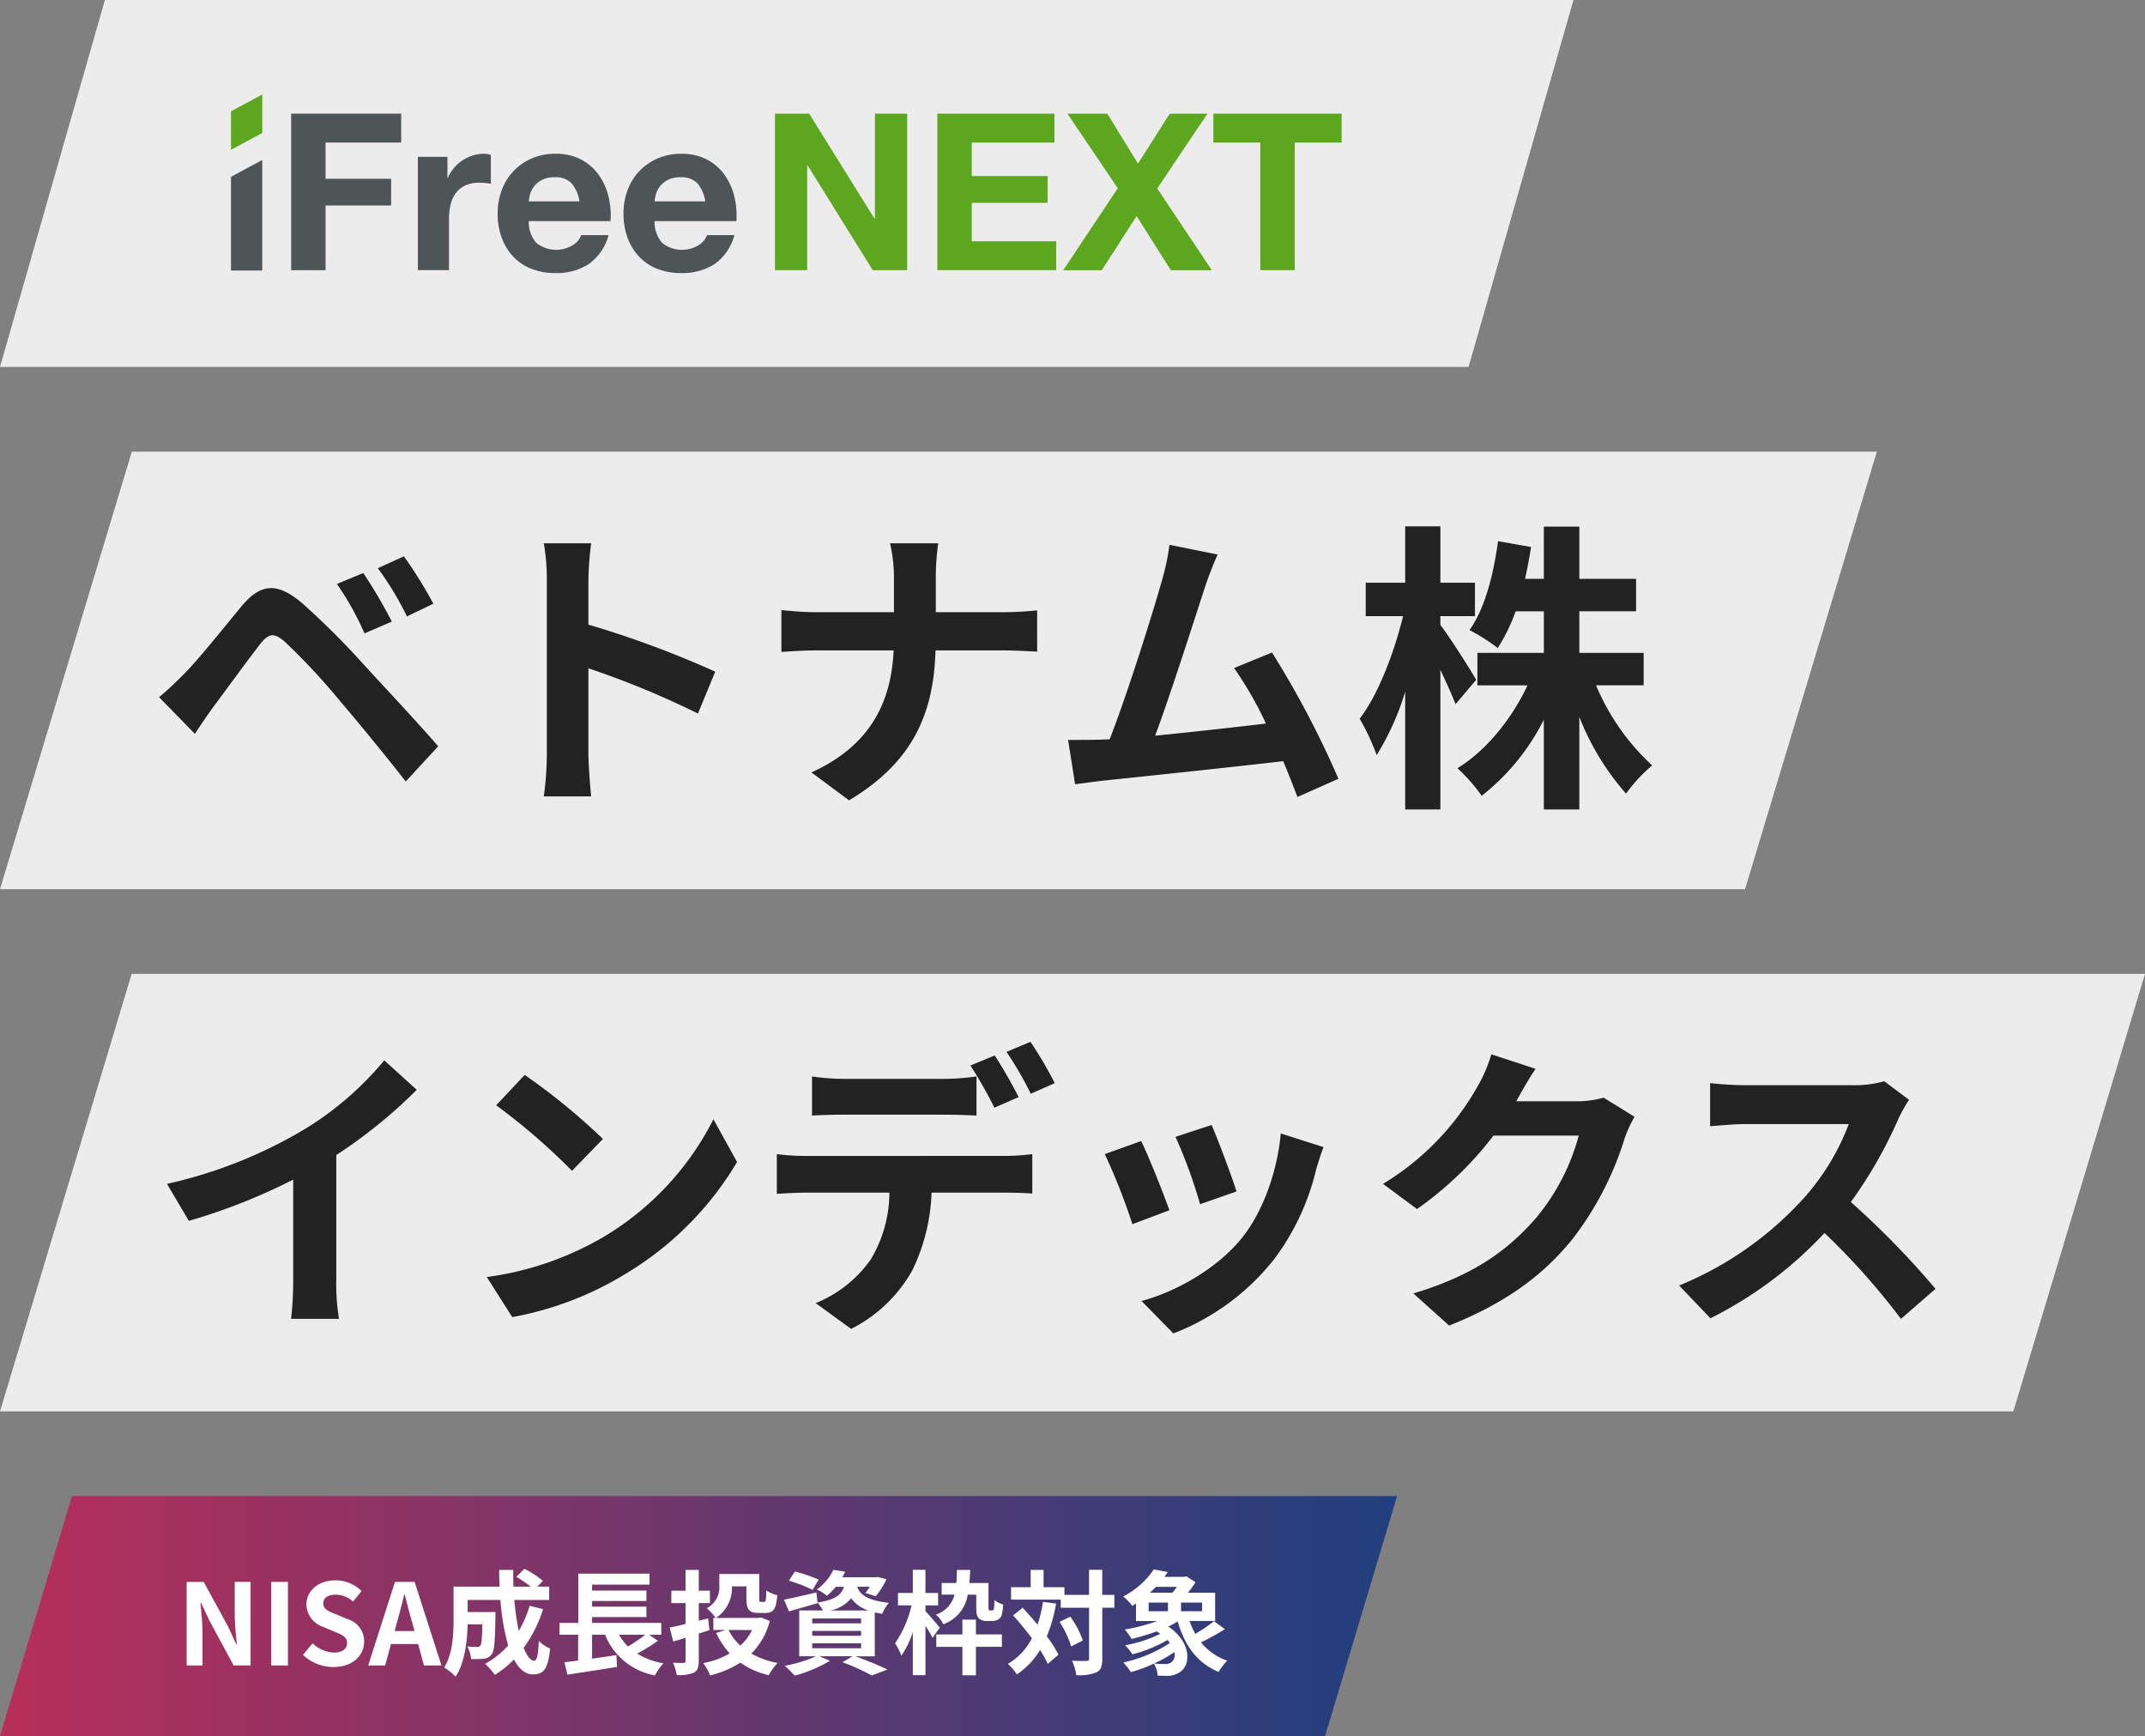
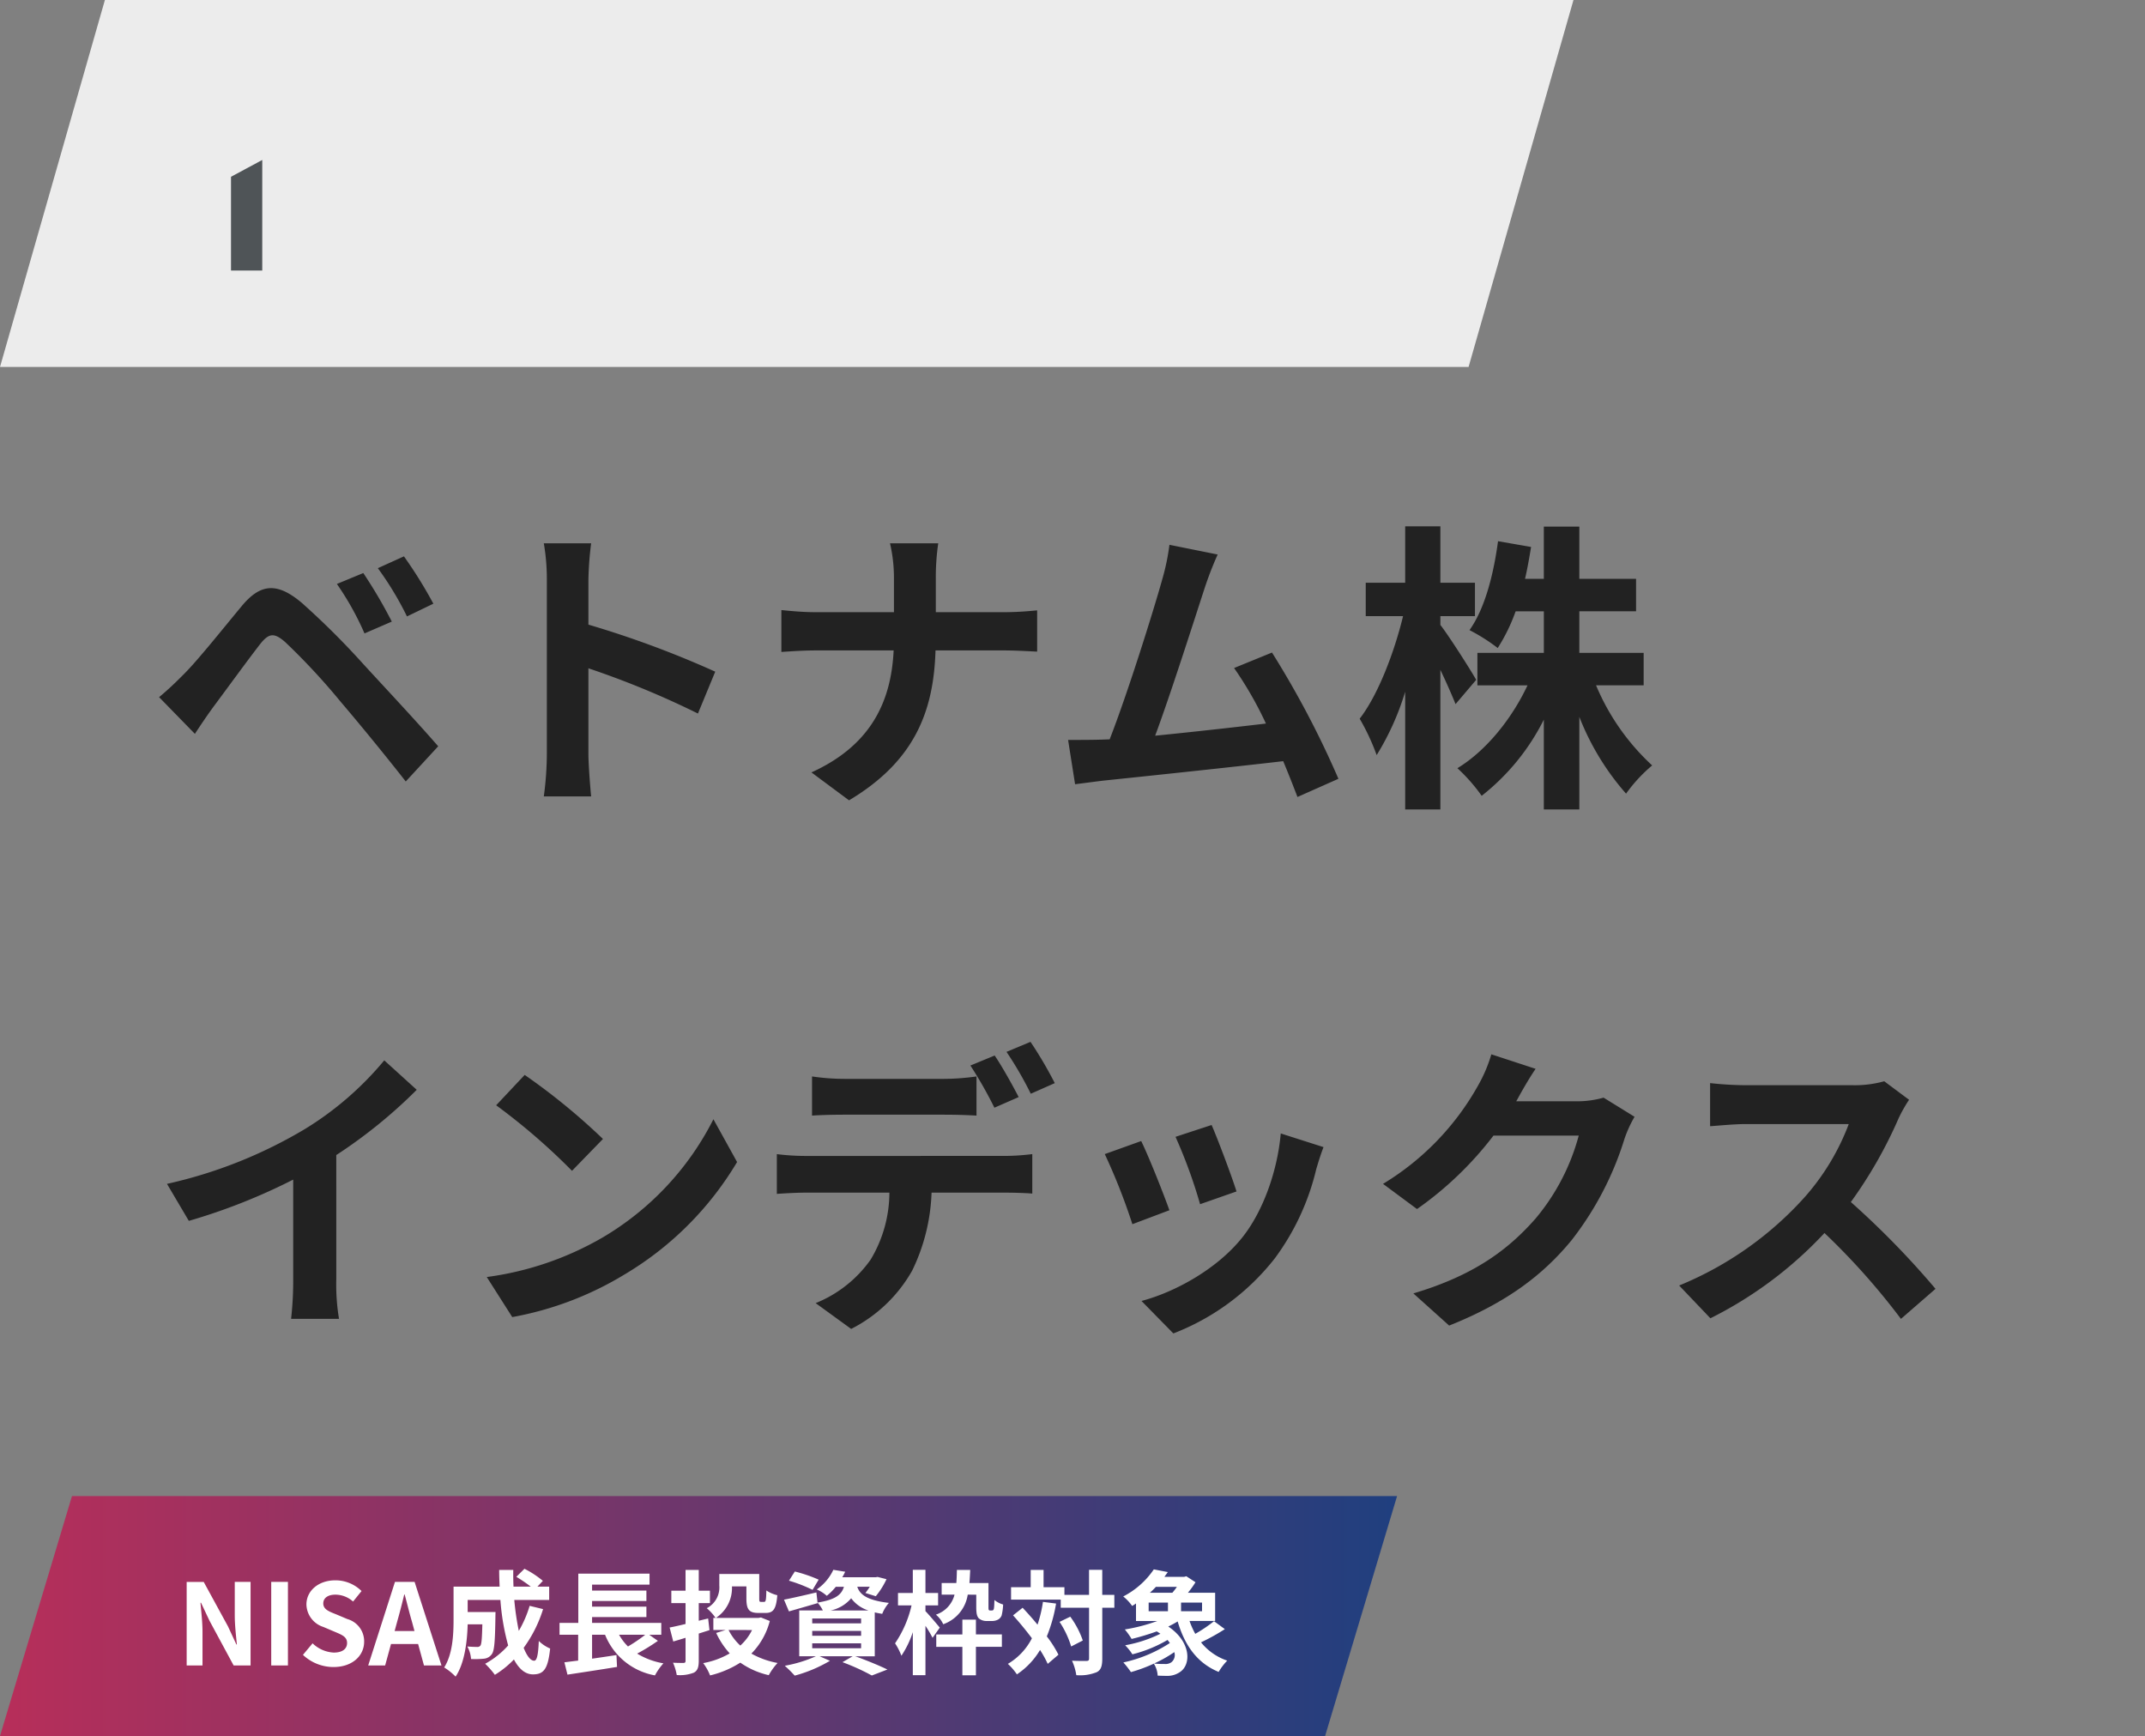
<svg xmlns="http://www.w3.org/2000/svg" width="304" height="246" viewBox="0 0 304 246">
  <rect x="0" y="0" width="304" height="246" fill="#808080" stroke="none" />
  <defs>
    <linearGradient id="linear-gradient" y1="0.5" x2="1" y2="0.5" gradientUnits="objectBoundingBox">
      <stop offset="0" stop-color="#c22053" />
      <stop offset="1" stop-color="#0e347f" />
    </linearGradient>
    <clipPath id="clip-path">
-       <rect id="長方形_34450" data-name="長方形 34450" width="157.404" height="25.298" fill="none" />
-     </clipPath>
+       </clipPath>
  </defs>
  <g id="text" transform="translate(-70 -198.462)">
    <path id="bg" d="M10.2,0H198L187.8,34H0Z" transform="translate(70 410.462)" opacity="0.85" fill="url(#linear-gradient)" />
    <path id="パス_117695" data-name="パス 117695" d="M1.456,0H3.7V-4.752c0-1.36-.176-2.848-.288-4.128h.08l1.2,2.544L8.112,0h2.4V-11.84H8.272v4.72c0,1.344.176,2.912.3,4.144H8.5L7.312-5.536l-3.44-6.3H1.456ZM13.44,0h2.368V-11.84H13.44Zm8.816.224c2.736,0,4.352-1.648,4.352-3.584a3.271,3.271,0,0,0-2.384-3.216l-1.552-.656c-1.008-.4-1.856-.7-1.856-1.552,0-.784.672-1.248,1.712-1.248a3.777,3.777,0,0,1,2.512.976l1.2-1.488a5.254,5.254,0,0,0-3.712-1.52c-2.4,0-4.1,1.488-4.1,3.424a3.43,3.43,0,0,0,2.4,3.184l1.584.672c1.056.448,1.776.72,1.776,1.6,0,.832-.656,1.36-1.888,1.36A4.658,4.658,0,0,1,19.3-3.136L17.936-1.5A6.309,6.309,0,0,0,22.256.224Zm8.672-5.1.352-1.3c.352-1.232.7-2.576,1.008-3.872h.064c.352,1.28.672,2.64,1.04,3.872l.352,1.3ZM35.088,0h2.48L33.76-11.84H30.976L27.184,0h2.4l.832-3.04h3.84ZM50.064-8.448A16.2,16.2,0,0,1,48.528-4.9a37.783,37.783,0,0,1-.64-4.384h4.944v-1.888H51.168l.768-.816A13.386,13.386,0,0,0,49.328-13.7L48.176-12.56a20.031,20.031,0,0,1,2.048,1.392H47.776c-.032-.784-.048-1.568-.032-2.368h-2c0,.8.032,1.584.064,2.368H39.28V-6.5c0,2.08-.112,4.864-1.328,6.784a8.329,8.329,0,0,1,1.616,1.3C40.88-.368,41.216-3.488,41.28-5.824h2.08c-.048,2.016-.112,2.784-.272,3.008a.517.517,0,0,1-.48.192c-.256,0-.8-.016-1.376-.064A4.317,4.317,0,0,1,41.76-.912,12.59,12.59,0,0,0,43.6-.96a1.5,1.5,0,0,0,1.1-.64c.368-.464.464-1.888.512-5.248,0-.224.016-.72.016-.72H41.28V-9.28h4.64a33.052,33.052,0,0,0,1.1,6.448A12.223,12.223,0,0,1,43.76-.24a12.542,12.542,0,0,1,1.376,1.568,13.562,13.562,0,0,0,2.7-2.176c.7,1.312,1.584,2.112,2.7,2.112,1.488,0,2.128-.7,2.432-3.664A5.175,5.175,0,0,1,51.36-3.472c-.08,2-.272,2.8-.656,2.8-.512,0-1.024-.672-1.488-1.824a18.585,18.585,0,0,0,2.752-5.488Zm16.384,4.1A22.535,22.535,0,0,1,64-2.688a7.613,7.613,0,0,1-1.264-1.664Zm.56,0H68.72v-1.68H58.912v-.832h7.7V-8.336h-7.7v-.8h7.7v-1.472h-7.7v-.848h8.144v-1.552H56.96v6.976H54.3v1.68h2.64V-.688c-.72.08-1.376.176-1.952.24L55.424,1.3C57.36,1.008,60,.608,62.448.208l-.08-1.68c-1.152.176-2.336.352-3.456.512V-4.352h1.84a9.4,9.4,0,0,0,7.072,5.76A8.453,8.453,0,0,1,69.024-.3,10.582,10.582,0,0,1,65.3-1.68,26.941,26.941,0,0,0,68.24-3.488Zm8.544-.656L75.36-6.656l-1.328.32v-2.5h1.584v-1.76H74.032v-2.944H72.16v2.944H70.144v1.76H72.16v2.96c-.864.208-1.632.384-2.256.5l.512,1.984c.544-.16,1.136-.336,1.744-.528V-.656c0,.224-.08.288-.288.3-.208,0-.88,0-1.488-.032a7.476,7.476,0,0,1,.528,1.744,5.445,5.445,0,0,0,2.432-.336c.512-.288.688-.752.688-1.7v-3.84Zm6.032-.016A7.3,7.3,0,0,1,79.92-2.816a7.719,7.719,0,0,1-1.664-2.208ZM82.848-6.8l-.352.064H76.464A5.067,5.067,0,0,0,78.736-11.2h2.048v1.728c0,1.568.4,2.032,1.712,2.032H83.5c1.1,0,1.5-.544,1.664-2.512a4.857,4.857,0,0,1-1.552-.672c-.032,1.392-.08,1.616-.32,1.616h-.448c-.192,0-.24-.048-.24-.48V-12.96H76.944v1.632a3.318,3.318,0,0,1-1.776,3.216,6.8,6.8,0,0,1,1.248,1.376H76.1v1.712H77.84L76.5-4.608a11.266,11.266,0,0,0,1.92,2.9,11.568,11.568,0,0,1-3.76,1.376,7.484,7.484,0,0,1,.976,1.744A13.968,13.968,0,0,0,79.92-.4a11.325,11.325,0,0,0,4.032,1.776A8.79,8.79,0,0,1,85.2-.352,11.973,11.973,0,0,1,81.488-1.68,10.2,10.2,0,0,0,84.1-6.3Zm8.176-5.36a20.812,20.812,0,0,0-3.376-1.152l-.832,1.3a20.6,20.6,0,0,1,3.344,1.3Zm-.912,9.024H97.04v.7H90.112Zm0-1.76H97.04v.688H90.112Zm0-1.76H97.04v.688H90.112ZM92.72-7.792A5.176,5.176,0,0,0,95.632-9.52,4.807,4.807,0,0,0,98.08-7.792Zm6.256,6.5V-7.52c.32.08.672.144,1.056.208a5.313,5.313,0,0,1,.944-1.552c-3.232-.384-4.128-1.248-4.48-2.288h1.776a9.106,9.106,0,0,1-.624.88l1.472.464a11.355,11.355,0,0,0,1.52-2.416l-1.264-.32-.288.048h-4.72a7.347,7.347,0,0,0,.416-.784l-1.68-.272a6.947,6.947,0,0,1-2.352,2.784,5.093,5.093,0,0,1,1.424.9,8.8,8.8,0,0,0,1.28-1.28h1.152c-.352,1.136-1.2,1.824-3.744,2.24l-.16-1.44c-1.7.4-3.408.8-4.592,1.024l.7,1.664C88.016-8,89.5-8.432,90.88-8.832L90.864-8.9a4.776,4.776,0,0,1,.752,1.1H88.272v6.5h2.352a18.788,18.788,0,0,1-4.4,1.344A19.3,19.3,0,0,1,87.632,1.44a19.826,19.826,0,0,0,4.992-2.1L91.168-1.3H95.84L94.4-.464a31.548,31.548,0,0,1,4.16,1.888l2.208-.848C99.68.048,97.84-.72,96.208-1.3Zm14.384-8.736V-8.3c0,1.008.112,1.328.352,1.616A1.644,1.644,0,0,0,114.8-6.3h.784a1.792,1.792,0,0,0,.848-.192,1.115,1.115,0,0,0,.528-.608,7.837,7.837,0,0,0,.208-1.536,3.472,3.472,0,0,1-1.232-.64c-.016.512-.032.928-.064,1.136a.562.562,0,0,1-.112.3.4.4,0,0,1-.208.048H115.3a.162.162,0,0,1-.16-.08c-.048-.064-.048-.208-.048-.48V-11.68h-2.7c.048-.576.08-1.2.112-1.856h-1.888c-.016.672-.032,1.3-.08,1.856h-2.08v1.648h1.824a4,4,0,0,1-2.64,2.832,3.914,3.914,0,0,1,1.04,1.36,5.284,5.284,0,0,0,3.472-4.192ZM108.192-5.36c-.288-.352-1.568-1.872-2.032-2.336v-.816h1.792v-1.76H106.16v-3.28h-1.792v3.28h-2.1v1.76h1.92a15.73,15.73,0,0,1-2.336,5.376,8.675,8.675,0,0,1,.9,1.76,13.571,13.571,0,0,0,1.616-3.344v6.1h1.792V-5.616a17.129,17.129,0,0,1,1.008,1.7Zm5.12-1.136h-1.92v2.1h-3.7v1.76h3.7V1.392h1.92V-2.64h3.68V-4.4h-3.68Zm9.5-2.512a18.754,18.754,0,0,1-.768,3.232c-.688-.848-1.424-1.664-2.112-2.4L118.576-7.1c.88.976,1.824,2.112,2.672,3.248A8.883,8.883,0,0,1,117.84-.224a8.342,8.342,0,0,1,1.28,1.488,10.758,10.758,0,0,0,3.28-3.456,14.937,14.937,0,0,1,1.088,1.968l1.52-1.3a15.85,15.85,0,0,0-1.648-2.592,21.862,21.862,0,0,0,1.312-4.656Zm2.352,2.832a13.332,13.332,0,0,1,1.648,3.488l1.648-.848a12.56,12.56,0,0,0-1.776-3.376ZM132.928-10h-1.712v-3.552h-1.872V-10h-3.488v-1.088H122.9v-2.448h-1.824v2.448h-2.784v1.76h7.04v1.152h4.016v7.2c0,.256-.1.336-.384.336-.272,0-1.136.016-2.032-.032a7.839,7.839,0,0,1,.608,2.048,6.378,6.378,0,0,0,2.88-.416c.608-.3.8-.864.8-1.936v-7.2h1.712Zm4.864,1.088h2.736V-7.68h-2.736Zm4-2.224a8.193,8.193,0,0,1-.64.832h-3.184a10.451,10.451,0,0,0,.848-.832ZM145.36-7.68h-2.976V-8.912h2.976ZM141.008-.448a1.487,1.487,0,0,1-.976.24,12.486,12.486,0,0,1-1.472-.064,18.237,18.237,0,0,0,2.864-1.616A1.3,1.3,0,0,1,141.008-.448Zm6.048-5.824A20.154,20.154,0,0,1,144.4-4.48a11.72,11.72,0,0,1-.816-1.824h3.632v-4H143.36a13.159,13.159,0,0,0,1.072-1.488l-1.3-.848-.288.08h-2.816l.48-.672-1.984-.384a11.683,11.683,0,0,1-4.336,3.84,6.305,6.305,0,0,1,1.264,1.344A6.328,6.328,0,0,0,136-8.784V-6.3h3.024a24.951,24.951,0,0,1-4.608,1.2,9.986,9.986,0,0,1,.96,1.344,33.2,33.2,0,0,0,3.568-1.072c.176.112.352.224.512.336a18.665,18.665,0,0,1-4.992,1.632,7.813,7.813,0,0,1,1.024,1.28,18.725,18.725,0,0,0,4.976-2.032,3.957,3.957,0,0,1,.336.432,19.535,19.535,0,0,1-6.592,2.752A12.266,12.266,0,0,1,135.28.944a21.742,21.742,0,0,0,3.248-1.2,3.587,3.587,0,0,1,.544,1.7c.432.016.9.032,1.28.032a3.113,3.113,0,0,0,1.856-.528c1.632-1.04,1.632-4.272-1.632-6.464a14.92,14.92,0,0,0,1.328-.72c1.008,3.408,2.768,5.9,5.808,7.152a8.444,8.444,0,0,1,1.216-1.6,8.07,8.07,0,0,1-3.712-2.592,29.6,29.6,0,0,0,3.376-1.872Z" transform="translate(95 434.462)" fill="#fff" />
-     <path id="bg-2" data-name="bg" d="M18.66,0H304L285.34,62H0Z" transform="translate(70 336.462)" fill="#fff" opacity="0.85" />
-     <path id="bg-3" data-name="bg" d="M18.682,0H266L247.318,62H0Z" transform="translate(70 262.463)" fill="#fff" opacity="0.85" />
    <path id="bg-4" data-name="bg" d="M14.867,0H223L208.133,52H0Z" transform="translate(70 198.462)" fill="#fff" opacity="0.85" />
    <g id="logo" transform="translate(102.739 211.855)">
-       <path id="パス_75312" data-name="パス 75312" d="M4.429,0,0,2.382V7.834L4.429,5.453Z" transform="translate(0 0)" fill="#5da71e" />
      <path id="パス_75313" data-name="パス 75313" d="M0,15.894V29.181H4.429V13.512Z" transform="translate(0 -4.236)" fill="#4f5457" />
-       <path id="パス_75314" data-name="パス 75314" d="M12.415,3.949V26.133h4.878V16.967h9.29v-3.79h-9.29V8.05H28.012v-4.1Z" transform="translate(-3.892 -1.238)" fill="#4f5457" />
      <g id="グループ_56223" data-name="グループ 56223" transform="translate(0 0)">
        <g id="グループ_56222" data-name="グループ 56222" clip-path="url(#clip-path)">
          <path id="パス_75315" data-name="パス 75315" d="M42.767,12.666v2.983h.062a5.414,5.414,0,0,1,.839-1.383,5.494,5.494,0,0,1,1.212-1.087,5.955,5.955,0,0,1,1.46-.7,5.277,5.277,0,0,1,1.616-.249,3.467,3.467,0,0,1,.963.155v4.1q-.311-.062-.746-.108a7.924,7.924,0,0,0-.838-.047,4.7,4.7,0,0,0-2.051.4,3.548,3.548,0,0,0-1.352,1.1,4.408,4.408,0,0,0-.73,1.631,8.848,8.848,0,0,0-.218,2.02v7.239H38.572V12.666Z" transform="translate(-12.091 -3.834)" fill="#4f5457" />
          <path id="パス_75316" data-name="パス 75316" d="M60.545,24.876a4.524,4.524,0,0,0,5.158.3,2.773,2.773,0,0,0,1.181-1.414h3.884a7.374,7.374,0,0,1-2.859,4.132,8.414,8.414,0,0,1-4.66,1.243,9.173,9.173,0,0,1-3.418-.606A7.107,7.107,0,0,1,57.252,26.8a7.753,7.753,0,0,1-1.631-2.672,9.767,9.767,0,0,1-.575-3.418,9.358,9.358,0,0,1,.59-3.355,7.765,7.765,0,0,1,4.272-4.474,8.311,8.311,0,0,1,3.34-.652,7.641,7.641,0,0,1,3.573.792,7.139,7.139,0,0,1,2.5,2.129A8.746,8.746,0,0,1,70.736,18.2a11.362,11.362,0,0,1,.31,3.573H59.458a4.459,4.459,0,0,0,1.087,3.107m4.987-8.451a3.1,3.1,0,0,0-2.408-.87,3.838,3.838,0,0,0-1.755.358,3.355,3.355,0,0,0-1.119.885,3.256,3.256,0,0,0-.59,1.118,5.065,5.065,0,0,0-.2,1.057h7.178a5.1,5.1,0,0,0-1.1-2.548" transform="translate(-17.256 -3.834)" fill="#4f5457" />
          <path id="パス_75317" data-name="パス 75317" d="M86.522,24.876a4.524,4.524,0,0,0,5.158.3,2.78,2.78,0,0,0,1.181-1.414h3.884a7.372,7.372,0,0,1-2.859,4.132,8.41,8.41,0,0,1-4.659,1.243,9.171,9.171,0,0,1-3.418-.606A7.1,7.1,0,0,1,83.229,26.8,7.765,7.765,0,0,1,81.6,24.13a9.767,9.767,0,0,1-.575-3.418,9.373,9.373,0,0,1,.59-3.355,7.764,7.764,0,0,1,4.272-4.474,8.315,8.315,0,0,1,3.341-.652,7.636,7.636,0,0,1,3.572.792,7.136,7.136,0,0,1,2.5,2.129A8.758,8.758,0,0,1,96.713,18.2a11.362,11.362,0,0,1,.31,3.573H85.434a4.456,4.456,0,0,0,1.087,3.107m4.987-8.451a3.1,3.1,0,0,0-2.408-.87,3.841,3.841,0,0,0-1.756.358,3.345,3.345,0,0,0-1.118.885,3.255,3.255,0,0,0-.59,1.118,5.02,5.02,0,0,0-.2,1.057h7.178a5.11,5.11,0,0,0-1.1-2.548" transform="translate(-25.399 -3.834)" fill="#4f5457" />
          <path id="パス_75318" data-name="パス 75318" d="M117.137,3.949,126.4,18.831h.062V3.949h4.567V26.133h-4.878L116.92,11.281h-.062V26.133H112.29V3.949Z" transform="translate(-35.2 -1.238)" fill="#5da71e" />
          <path id="パス_75319" data-name="パス 75319" d="M162.416,3.949v4.1H150.7V12.8h10.75v3.791H150.7v5.437h11.962v4.1h-16.84V3.949Z" transform="translate(-45.713 -1.238)" fill="#5da71e" />
          <path id="パス_75320" data-name="パス 75320" d="M172.393,3.949h5.654l4.351,7.084,4.5-7.084h5.344l-7.115,10.6,7.736,11.588h-5.81l-4.847-7.675-4.94,7.675H171.8l7.736-11.62Z" transform="translate(-53.856 -1.238)" fill="#5da71e" />
          <path id="パス_75321" data-name="パス 75321" d="M202.8,8.05v-4.1h18.176v4.1H214.33V26.132h-4.878V8.05Z" transform="translate(-63.574 -1.238)" fill="#5da71e" />
        </g>
      </g>
    </g>
    <path id="パス_117694" data-name="パス 117694" d="M30.487-29.8l-3.741,1.548a40.534,40.534,0,0,1,3.913,7.009l3.87-1.677A68.616,68.616,0,0,0,30.487-29.8Zm5.762-2.365-3.7,1.677a44.988,44.988,0,0,1,4.128,6.837l3.741-1.806A62.588,62.588,0,0,0,36.249-32.164ZM1.548-12.212l5.074,5.2c.731-1.118,1.763-2.666,2.752-4,1.763-2.365,4.859-6.622,6.536-8.772,1.247-1.548,1.978-1.548,3.483-.258a93.921,93.921,0,0,1,7.912,8.514c2.537,2.967,6.45,7.74,9.2,11.266l4.6-4.988c-3.1-3.569-7.7-8.471-10.578-11.61a111.911,111.911,0,0,0-8.772-8.729c-3.526-2.967-5.848-2.666-8.428.387-2.924,3.526-6.278,7.74-8.256,9.718C3.784-14.19,2.838-13.287,1.548-12.212Zm78.819-3.612a140.441,140.441,0,0,0-17.974-6.665V-28.81a46.764,46.764,0,0,1,.387-5.2H56.072a29.99,29.99,0,0,1,.43,5.2V-4.128a46.011,46.011,0,0,1-.43,5.977H62.78c-.172-1.72-.387-4.73-.387-5.977V-16.3A124.2,124.2,0,0,1,77.916-9.89Zm31.261-8.428v-4.687a33.54,33.54,0,0,1,.344-5.074h-6.837a21.484,21.484,0,0,1,.559,5.031v4.73H94.514c-1.72,0-3.483-.172-4.773-.3v5.934c1.333-.086,3.053-.215,4.945-.215h10.965C105.307-11.567,102.426-5.375,94-1.548L99.33,2.408c9.288-5.547,12-12.6,12.255-21.242h9.675c1.72,0,3.827.129,4.73.172V-24.51c-.9.086-2.709.258-4.687.258ZM168.689-.645a132.25,132.25,0,0,0-9.417-17.888L153.9-16.34a51.977,51.977,0,0,1,4.515,7.869c-4.343.516-10.449,1.2-15.7,1.72,2.15-5.762,5.633-16.684,7.009-20.9a48.922,48.922,0,0,1,1.849-4.773L144.738-33.8a31.908,31.908,0,0,1-1.032,4.945c-1.247,4.472-4.945,16.254-7.439,22.618l-1.161.043c-1.419.043-3.268.043-4.73.043l.989,6.278c1.376-.172,2.967-.387,4.042-.516,5.418-.559,18.447-1.935,25.456-2.752.774,1.849,1.462,3.612,2.021,5.074Zm19.522-14.018c-.688-1.247-3.827-6.192-5.074-7.783v-1.247h4.9v-4.73h-4.9v-8h-4.988v8h-5.59v4.73h5.289c-1.247,5.16-3.569,11.223-6.149,14.534A31.112,31.112,0,0,1,174.107-4a37.527,37.527,0,0,0,4.042-8.987V3.7h4.988v-19.78c.86,1.806,1.677,3.655,2.15,4.859Zm23.736.774v-4.6h-9.116v-5.891h8.041v-4.6h-8.041v-7.4H197.8v7.4h-2.666c.344-1.462.6-2.967.86-4.515l-4.687-.817c-.645,4.816-1.892,9.589-4.042,12.6a26.418,26.418,0,0,1,4,2.537,25.5,25.5,0,0,0,2.537-5.2h4v5.891h-9.417v4.6h7.1c-2.236,4.773-5.891,9.288-9.933,11.739a24.655,24.655,0,0,1,3.44,3.913A31.8,31.8,0,0,0,197.8-9.03V3.7h5.031V-9.417a36.607,36.607,0,0,0,6.622,10.879,21.729,21.729,0,0,1,3.7-4A32.543,32.543,0,0,1,205.2-13.889ZM26.66,52.672a70.259,70.259,0,0,0,11.4-9.245l-4.6-4.171a45.384,45.384,0,0,1-11.223,9.718A66.06,66.06,0,0,1,2.666,56.757L5.762,62a84.071,84.071,0,0,0,14.792-5.848v14.1a48.156,48.156,0,0,1-.3,5.633h6.794a29.562,29.562,0,0,1-.387-5.633Zm26.7-11.352-4.042,4.3a89.407,89.407,0,0,1,10.75,9.288l4.386-4.515A90.3,90.3,0,0,0,53.363,41.32ZM47.988,69.958,51.6,75.634a46.568,46.568,0,0,0,15.953-6.063,45.724,45.724,0,0,0,15.91-15.91L80.109,47.6A40.774,40.774,0,0,1,64.457,64.325,44.319,44.319,0,0,1,47.988,69.958Zm80.5-27.477a57.2,57.2,0,0,0-3.44-5.848l-3.4,1.419a50.731,50.731,0,0,1,3.44,5.934Zm-5.117,1.978c-.817-1.591-2.322-4.3-3.4-5.891l-3.44,1.419a59.1,59.1,0,0,1,3.4,5.977Zm-10.621,2.494c1.5,0,3.182.043,4.644.129V41.535a33.752,33.752,0,0,1-4.644.344H98.685a32.172,32.172,0,0,1-4.6-.344v5.547c1.29-.086,3.139-.129,4.6-.129ZM93.224,52.8a32.738,32.738,0,0,1-4.128-.258v5.633C90.3,58.09,91.977,58,93.224,58h11.825a18.479,18.479,0,0,1-2.666,9.5A17.56,17.56,0,0,1,94.6,73.656l5.031,3.655a20.632,20.632,0,0,0,8.643-8.256A27.279,27.279,0,0,0,111.026,58h10.363c1.2,0,2.838.043,3.913.129v-5.59a32.519,32.519,0,0,1-3.913.258Zm57.491-4.386L145.6,50.092a71.618,71.618,0,0,1,3.483,9.546l5.16-1.806C153.639,55.854,151.532,50.264,150.715,48.415Zm9.8,1.2c-.473,5.375-2.537,11.094-5.461,14.749-3.569,4.472-9.546,7.74-14.276,8.987l4.515,4.6a33.58,33.58,0,0,0,14.4-10.664,34.672,34.672,0,0,0,5.848-12.6c.258-.86.516-1.763,1.032-3.139Zm-19.78,1.075-5.16,1.849a86.855,86.855,0,0,1,3.913,9.933l5.246-1.978C143.878,58.09,141.814,52.887,140.739,50.694Zm65.532-6.149a13.788,13.788,0,0,1-3.741.516h-8.643l.129-.215c.516-.946,1.591-2.881,2.623-4.386L190.361,38.4a20.687,20.687,0,0,1-1.935,4.515A37.862,37.862,0,0,1,175.01,56.757l4.816,3.569A49.013,49.013,0,0,0,190.662,49.92h12.083a30.567,30.567,0,0,1-6.106,11.739c-3.741,4.257-8.514,8-17.329,10.621l5.074,4.558c8.084-3.225,13.287-7.138,17.372-12.126a44.865,44.865,0,0,0,7.482-14.362,17.216,17.216,0,0,1,1.419-3.1Zm39.775-2.322a15.524,15.524,0,0,1-4.472.559H226.438a48.041,48.041,0,0,1-5.074-.3v6.106c.9-.043,3.268-.3,5.074-.3h14.577a33.317,33.317,0,0,1-6.407,10.535,48.717,48.717,0,0,1-17.63,12.341l4.429,4.644a56.641,56.641,0,0,0,16.168-12.083,98.057,98.057,0,0,1,10.836,12.169l4.9-4.257a120.884,120.884,0,0,0-12-12.3,63.221,63.221,0,0,0,6.751-11.825,20.316,20.316,0,0,1,1.5-2.666Z" transform="translate(91 309.463)" fill="#222" />
  </g>
</svg>